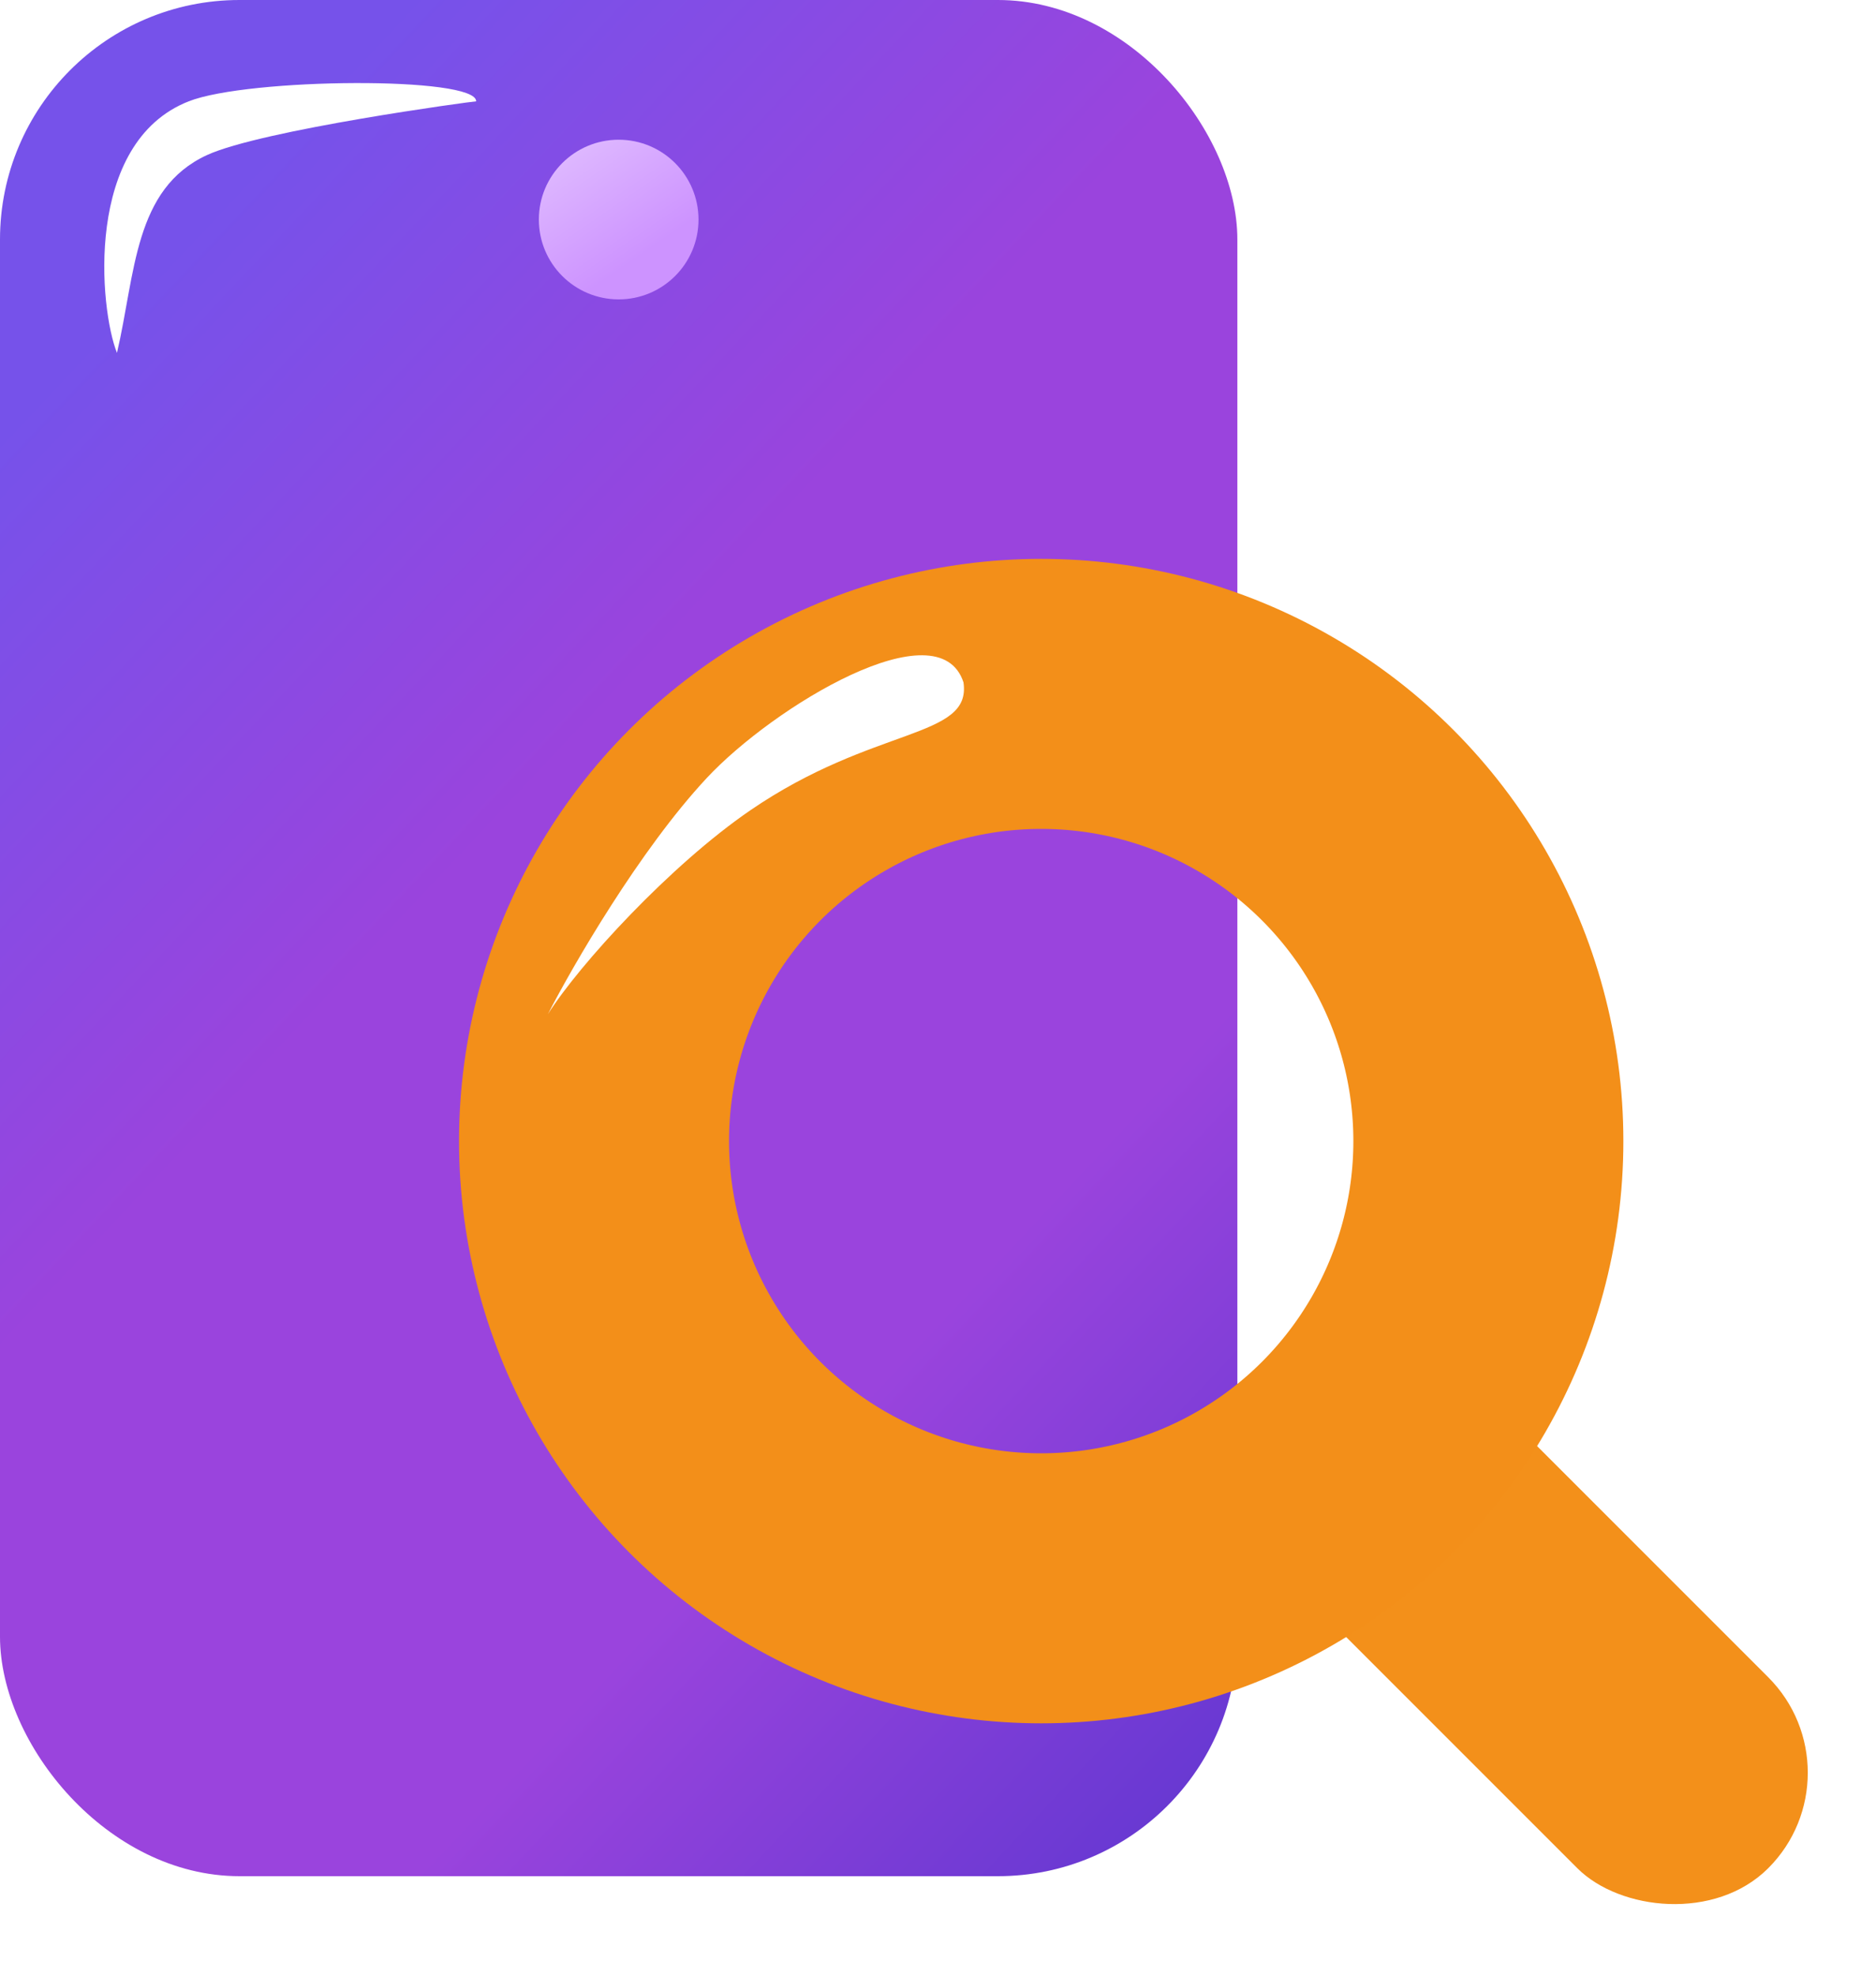
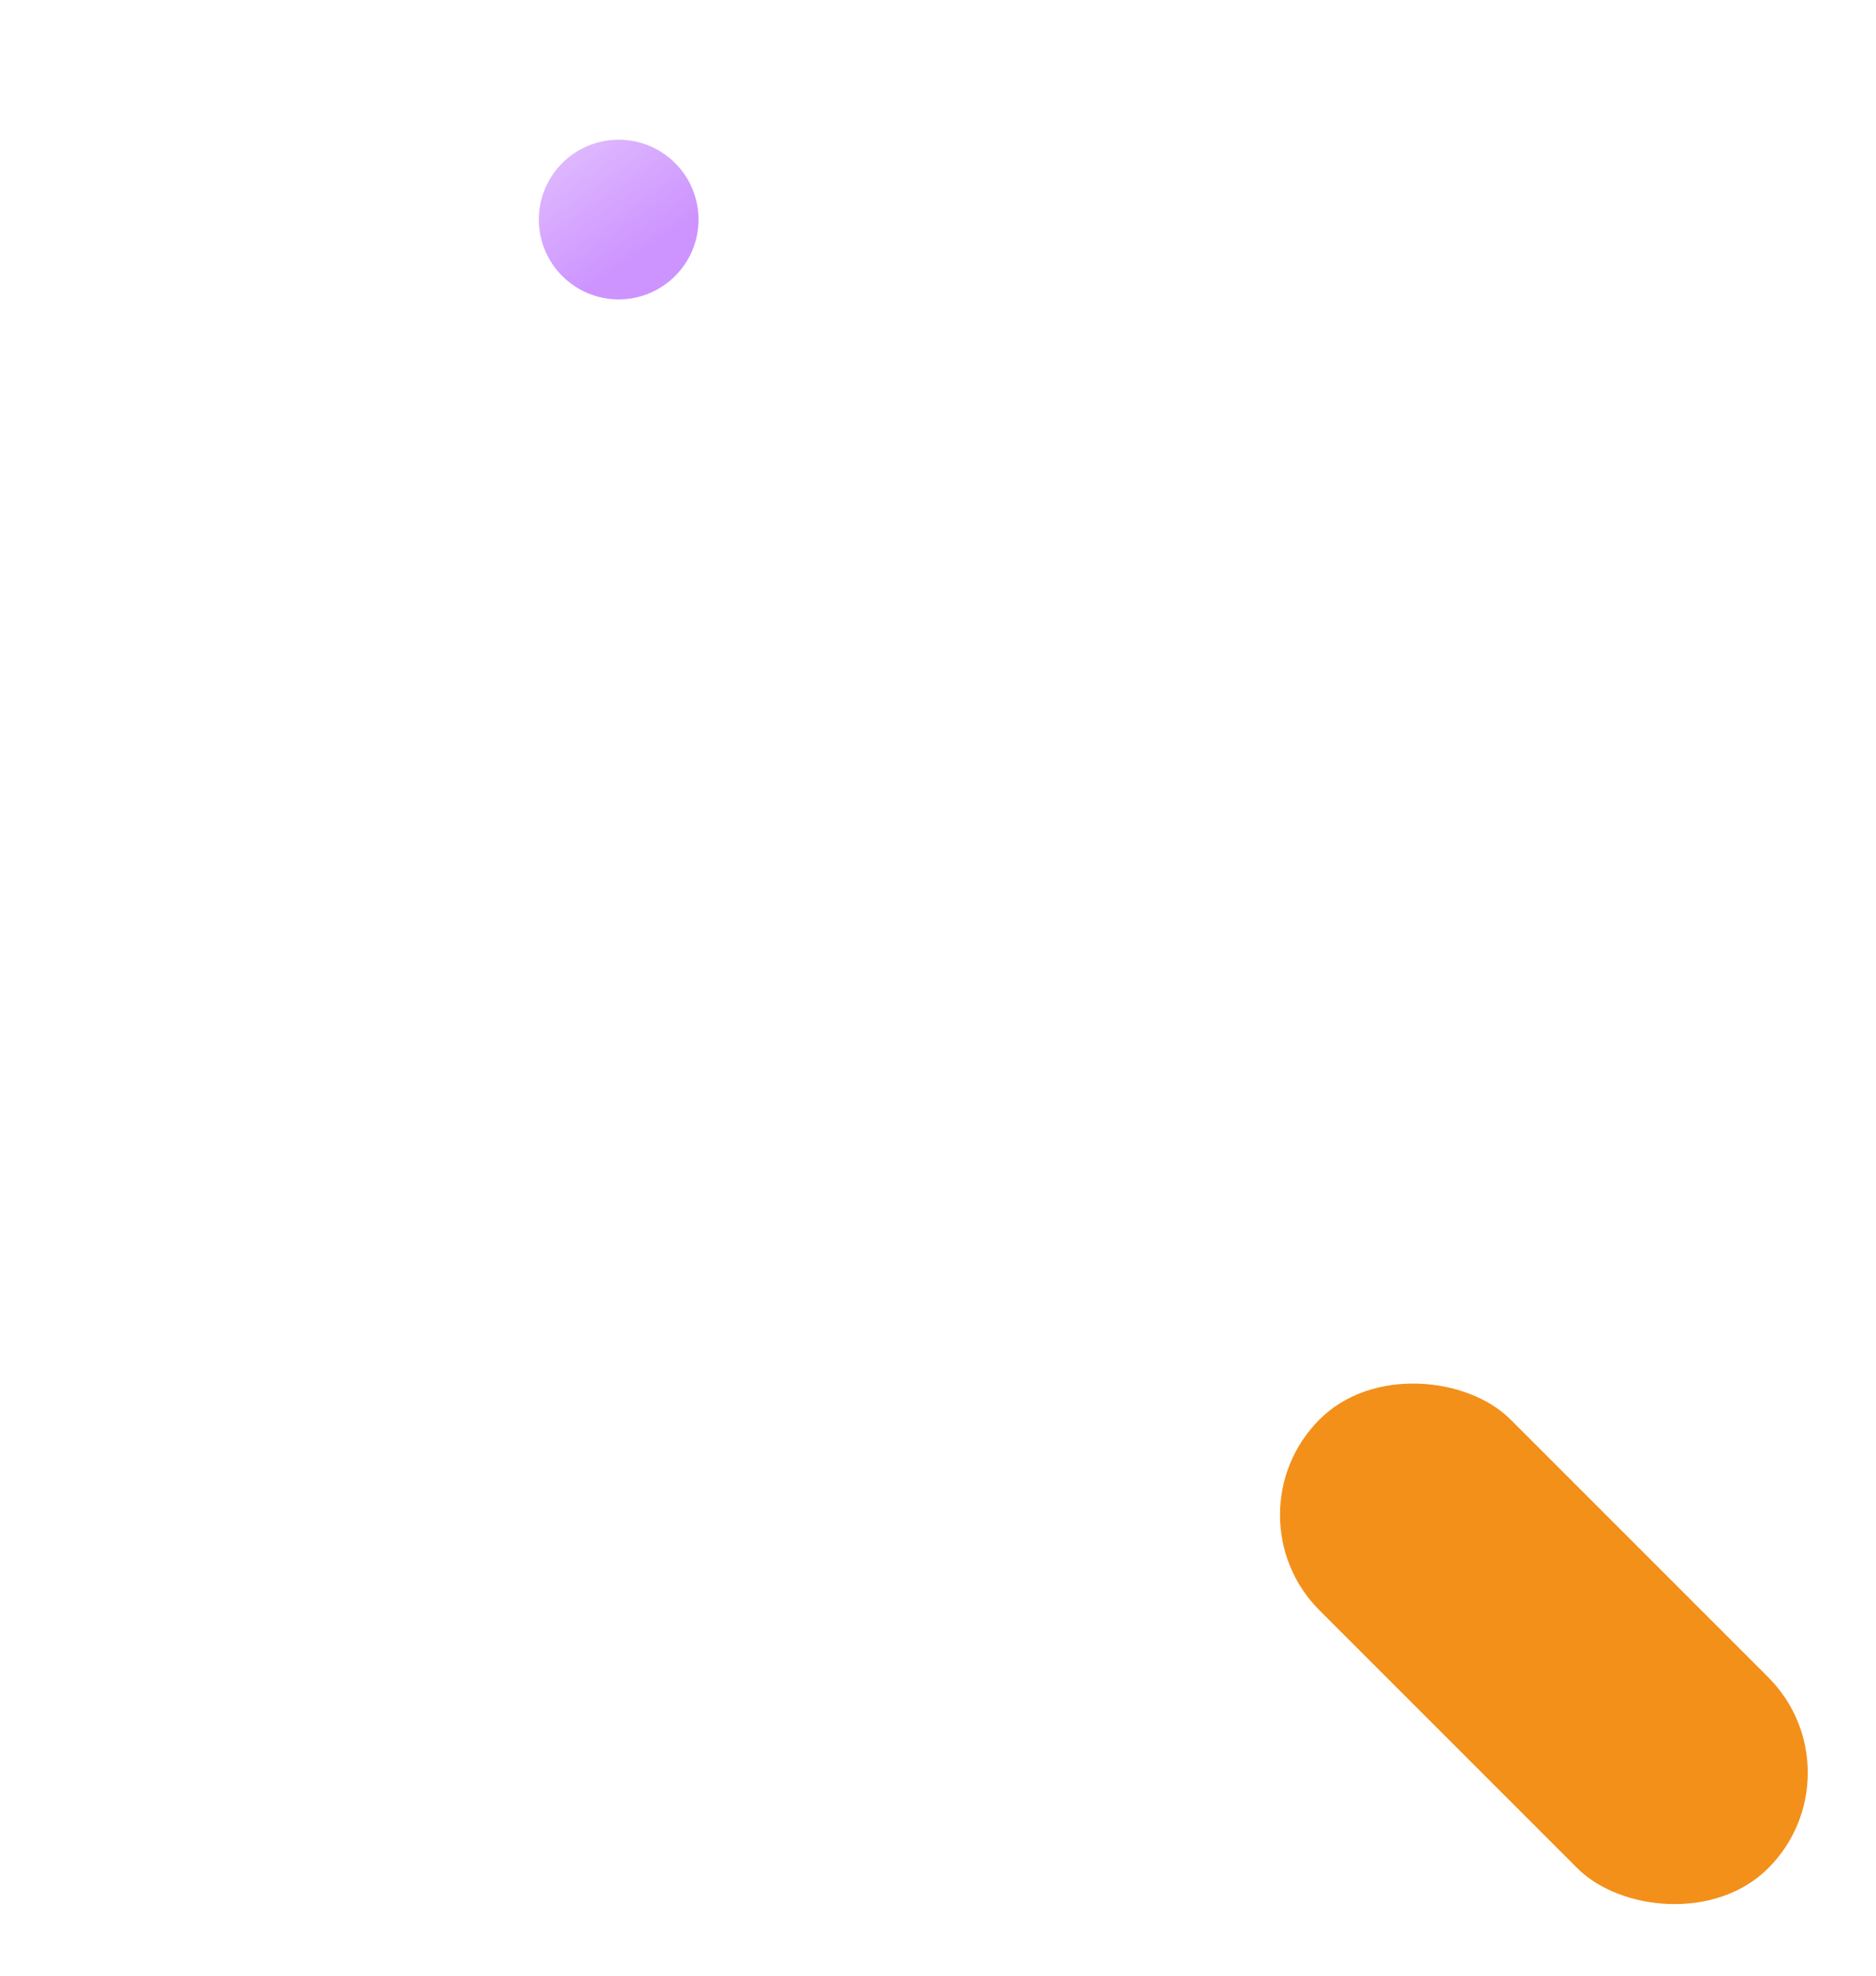
<svg xmlns="http://www.w3.org/2000/svg" width="94" height="99" viewBox="0 0 94 99" fill="none">
  <g filter="url(#filter0_i_674_106)">
-     <rect width="62" height="94" rx="12" fill="url(#paint0_linear_674_106)" />
-   </g>
+     </g>
  <g filter="url(#filter1_f_674_106)">
-     <path d="M9.46 5.075C12.449 3.902 23.89 3.812 23.858 5.077C23.676 5.077 13.089 6.512 10.361 7.774C6.708 9.464 6.789 13.712 5.861 17.68C4.989 15.512 4.184 7.144 9.46 5.075Z" fill="white" />
-   </g>
+     </g>
  <circle cx="31" cy="11" r="4" fill="url(#paint1_linear_674_106)" />
  <g filter="url(#filter2_i_674_106)">
    <rect x="61.334" y="75.9" width="13.529" height="31.796" rx="6.765" transform="rotate(-45 61.334 75.9)" fill="#F3901A" />
  </g>
  <g filter="url(#filter3_i_674_106)">
-     <circle cx="52.171" cy="57.171" r="22.406" stroke="#F38F19" stroke-width="13.529" />
-   </g>
+     </g>
  <g filter="url(#filter4_f_674_106)">
-     <path d="M35.409 38.984C38.76 35.391 47.036 30.392 48.277 34.188C48.695 37.035 43.803 36.341 37.586 40.604C33.583 43.348 29.024 48.322 27.451 50.815C28.708 48.369 32.059 42.578 35.409 38.984Z" fill="white" />
-   </g>
+     </g>
  <defs>
    <filter id="filter0_i_674_106" x="-5.4" y="0" width="67.4" height="99.4" filterUnits="userSpaceOnUse" color-interpolation-filters="sRGB">
      <feGaussianBlur stdDeviation="5.4" />
    </filter>
    <filter id="filter1_f_674_106" x="2.428" y="1.364" width="24.228" height="19.113" filterUnits="userSpaceOnUse" color-interpolation-filters="sRGB">
      <feGaussianBlur stdDeviation="1.399" />
    </filter>
    <filter id="filter2_i_674_106" x="64.136" y="69.136" width="26.446" height="28.701" filterUnits="userSpaceOnUse" color-interpolation-filters="sRGB">
      <feGaussianBlur stdDeviation="2.255" />
    </filter>
    <filter id="filter3_i_674_106" x="18.49" y="28" width="62.852" height="62.852" filterUnits="userSpaceOnUse" color-interpolation-filters="sRGB">
      <feGaussianBlur stdDeviation="3.382" />
    </filter>
    <filter id="filter4_f_674_106" x="24.743" y="30.122" width="26.267" height="23.401" filterUnits="userSpaceOnUse" color-interpolation-filters="sRGB">
      <feGaussianBlur stdDeviation="1.354" />
    </filter>
    <linearGradient id="paint0_linear_674_106" x1="7.104" y1="14.268" x2="77.935" y2="80.874" gradientUnits="userSpaceOnUse">
      <stop stop-color="#7652EA" />
      <stop offset="0.325" stop-color="#9A44DD" />
      <stop offset="0.664" stop-color="#9A44DD" />
      <stop offset="1" stop-color="#5A35CF" />
    </linearGradient>
    <linearGradient id="paint1_linear_674_106" x1="28.4" y1="5.857" x2="32.837" y2="12.308" gradientUnits="userSpaceOnUse">
      <stop stop-color="#E2C1FF" />
      <stop offset="1" stop-color="#CD93FF" />
    </linearGradient>
  </defs>
</svg>